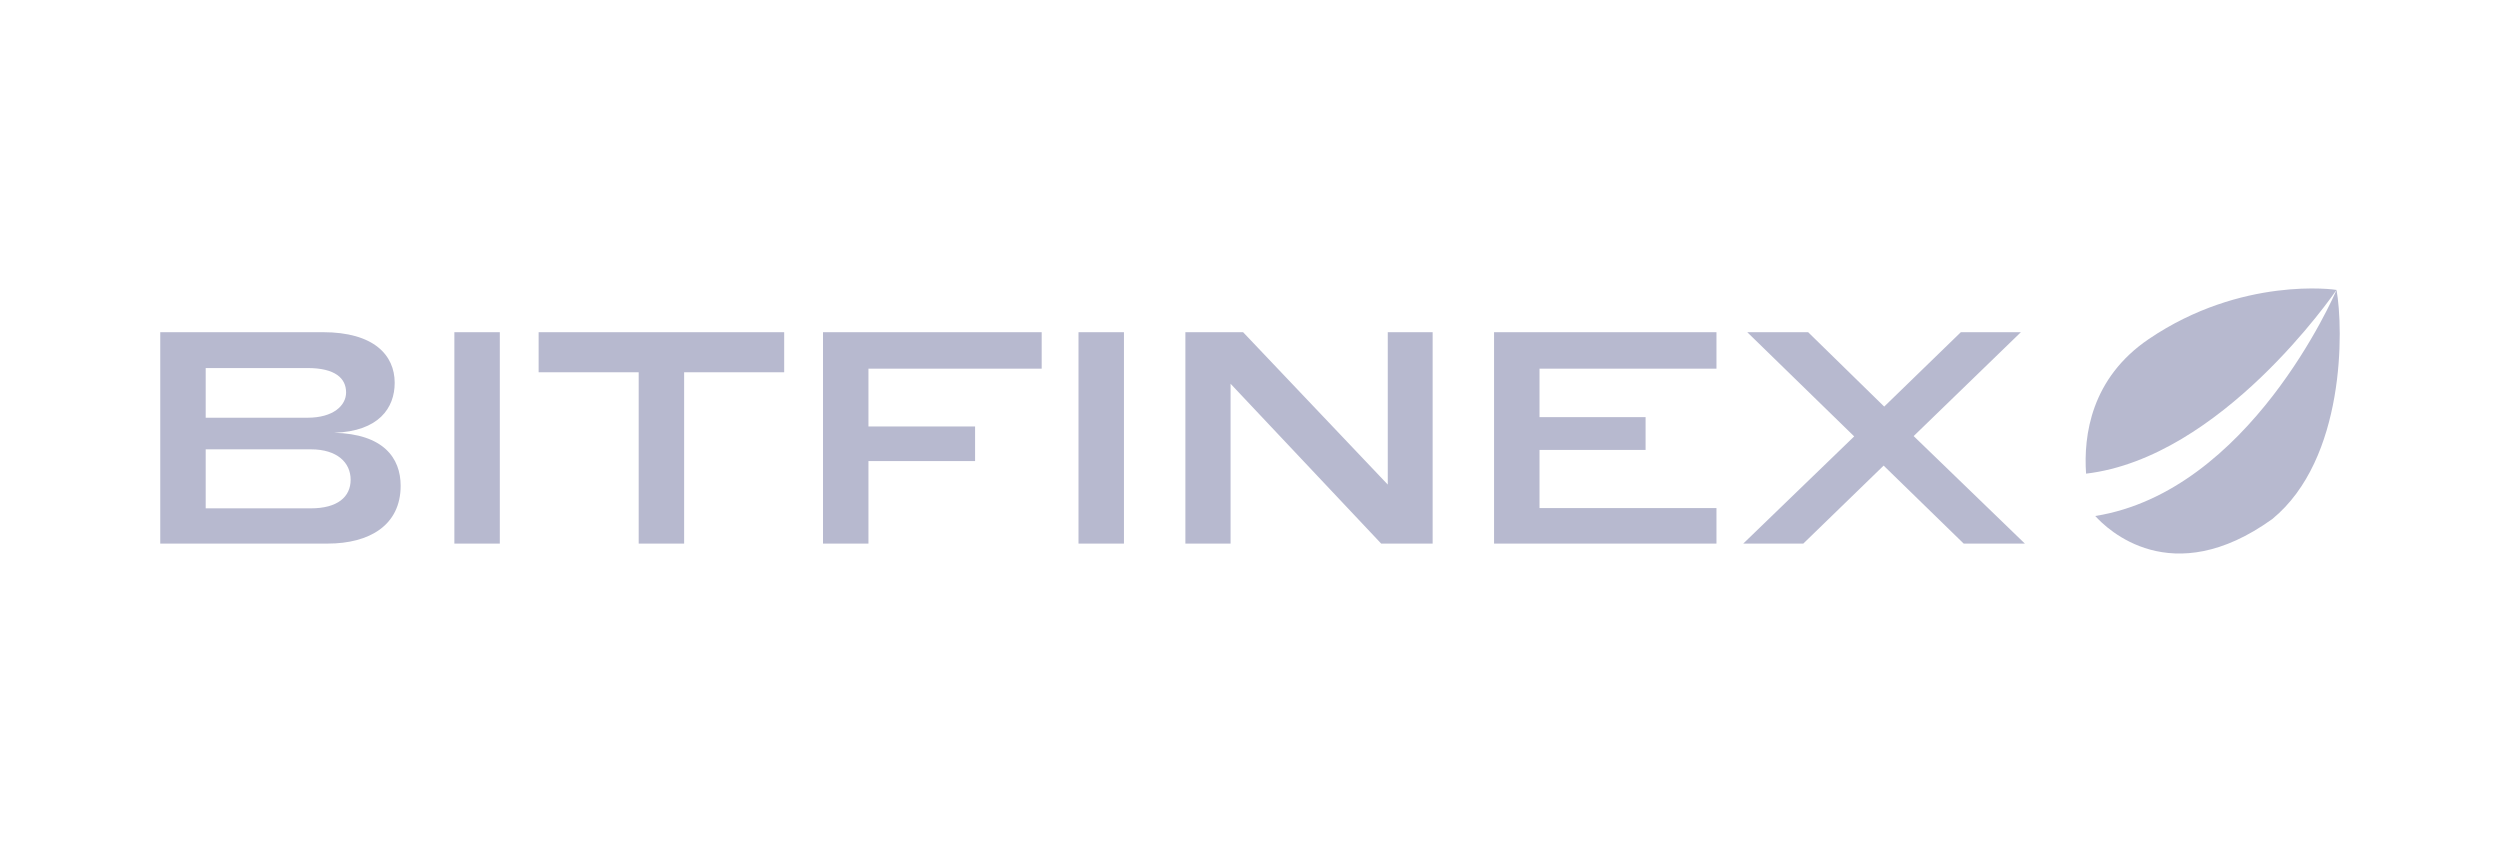
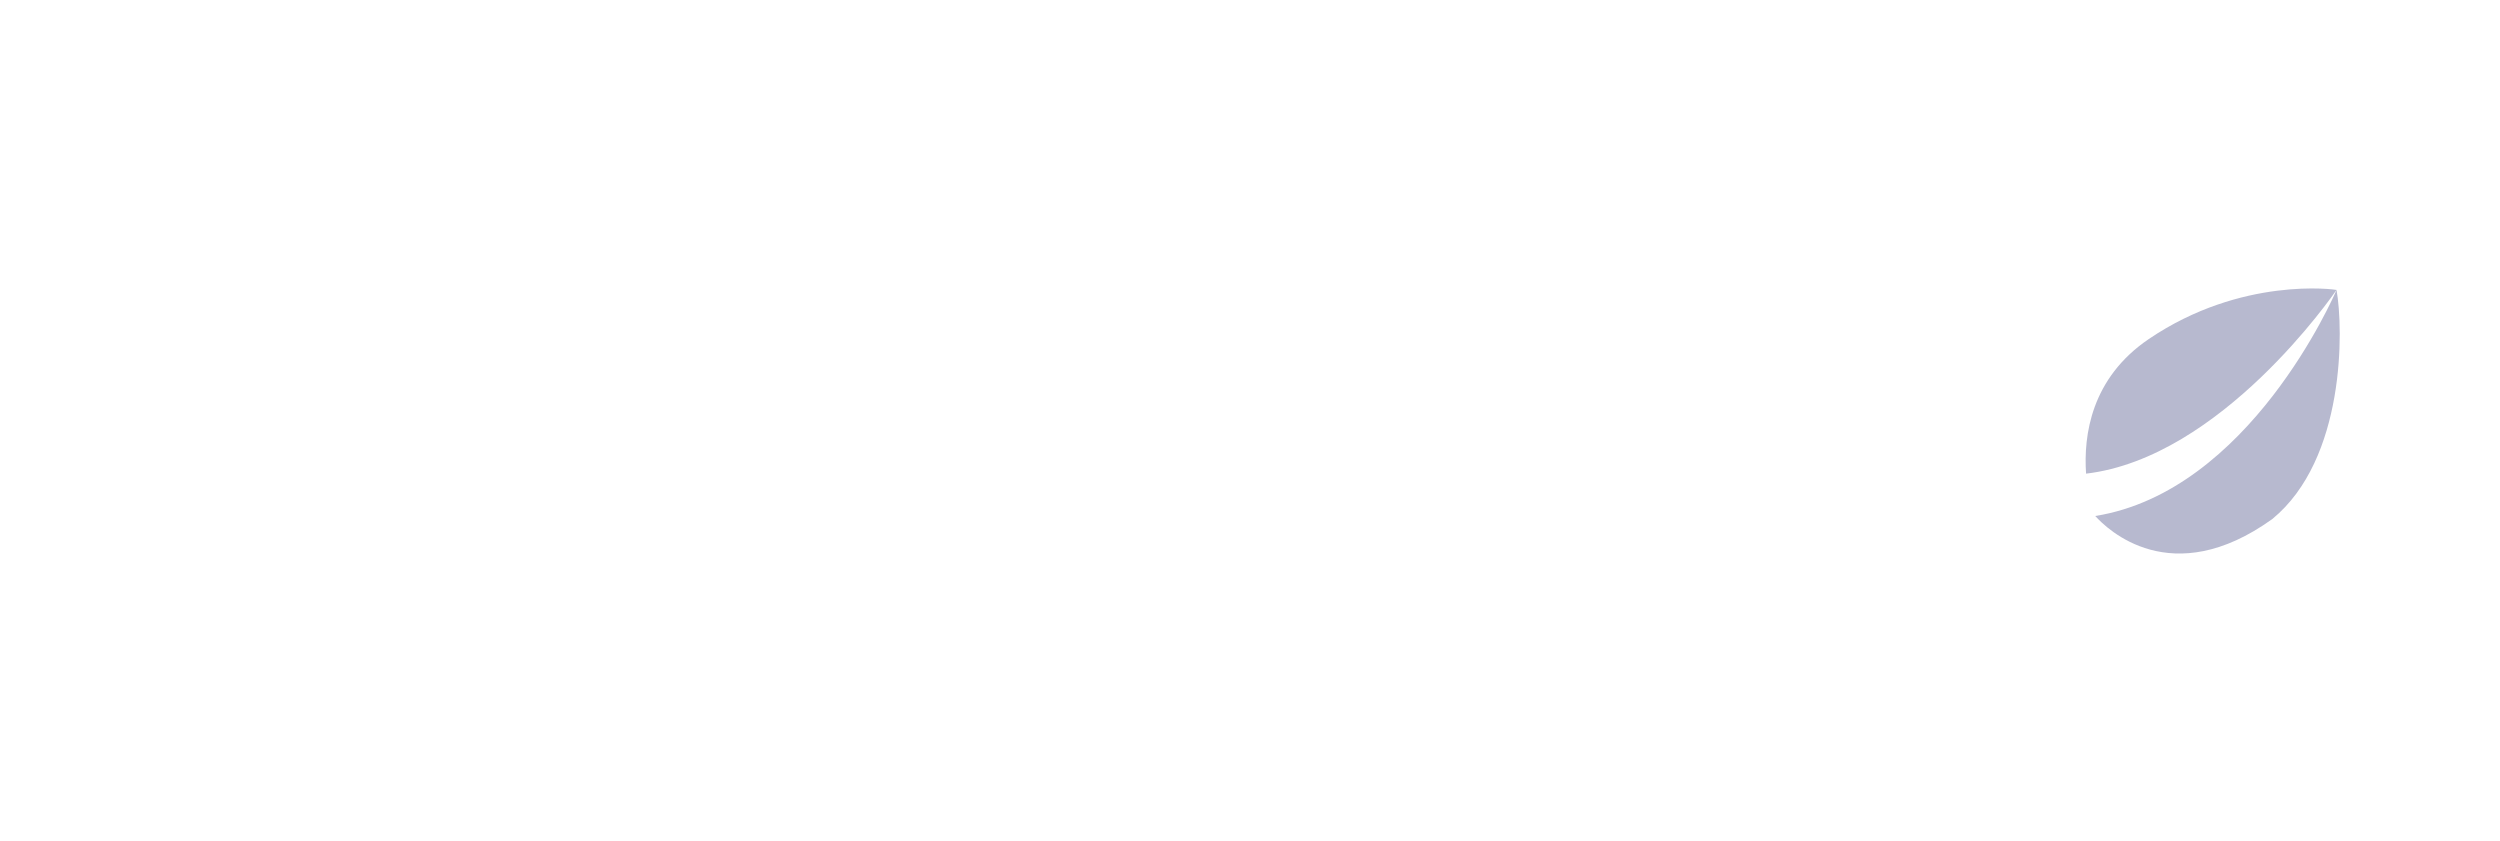
<svg xmlns="http://www.w3.org/2000/svg" width="208" height="70" viewBox="0 0 208 70" fill="none">
  <path d="M174.324 42.931C175.3 44.018 180.652 49.23 189.058 43.181C195.136 38.196 194.984 27.387 194.4 24.124C194.197 24.6 187.139 40.881 174.326 42.931H174.324ZM194.398 24.122C194.323 24.09 186.505 22.968 178.776 28.21C173.976 31.466 173.342 36.231 173.561 39.408C184.797 38.083 194.144 24.495 194.398 24.122Z" fill="#B7B9CF" />
-   <path d="M25.868 42.294H17.114V37.385H25.868C28.055 37.385 29.173 38.487 29.173 39.916C29.173 41.344 28.079 42.294 25.868 42.294ZM25.583 34.753H17.114V30.621H25.583C27.89 30.621 28.795 31.473 28.795 32.651C28.795 33.727 27.748 34.755 25.583 34.755V34.753ZM27.819 36.006C31.507 35.882 32.838 33.952 32.838 31.848C32.838 29.544 31.102 27.638 26.868 27.638H13.333V45.226H27.27C30.742 45.226 33.334 43.697 33.334 40.417C33.334 38.087 31.883 36.109 27.817 36.008L27.819 36.006ZM37.803 27.64V45.226H41.584V27.64H37.803ZM56.92 30.972H65.244V27.64H44.814V30.972H53.139V45.226H56.92V30.972ZM68.474 27.64V45.226H72.255V38.361H81.127V35.481H72.255V30.672H86.668V27.64H68.472H68.474ZM89.732 27.64V45.226H93.513V27.64H89.732ZM102.381 31.925L114.915 45.228H119.196V27.64H115.462V40.316L103.427 27.64H98.624V45.226H102.383V31.925H102.381ZM124.305 27.64V45.226H142.81V42.269H128.088V37.434H136.913V34.704H128.088V30.672H142.81V27.64H124.305ZM168.136 27.64H163.141L156.766 33.828L150.439 27.64H145.374L154.269 36.308L145.04 45.226H150.035L156.719 38.738L163.379 45.226H168.469L159.217 36.282L168.138 27.638L168.136 27.64Z" fill="#B7B9CF" />
</svg>